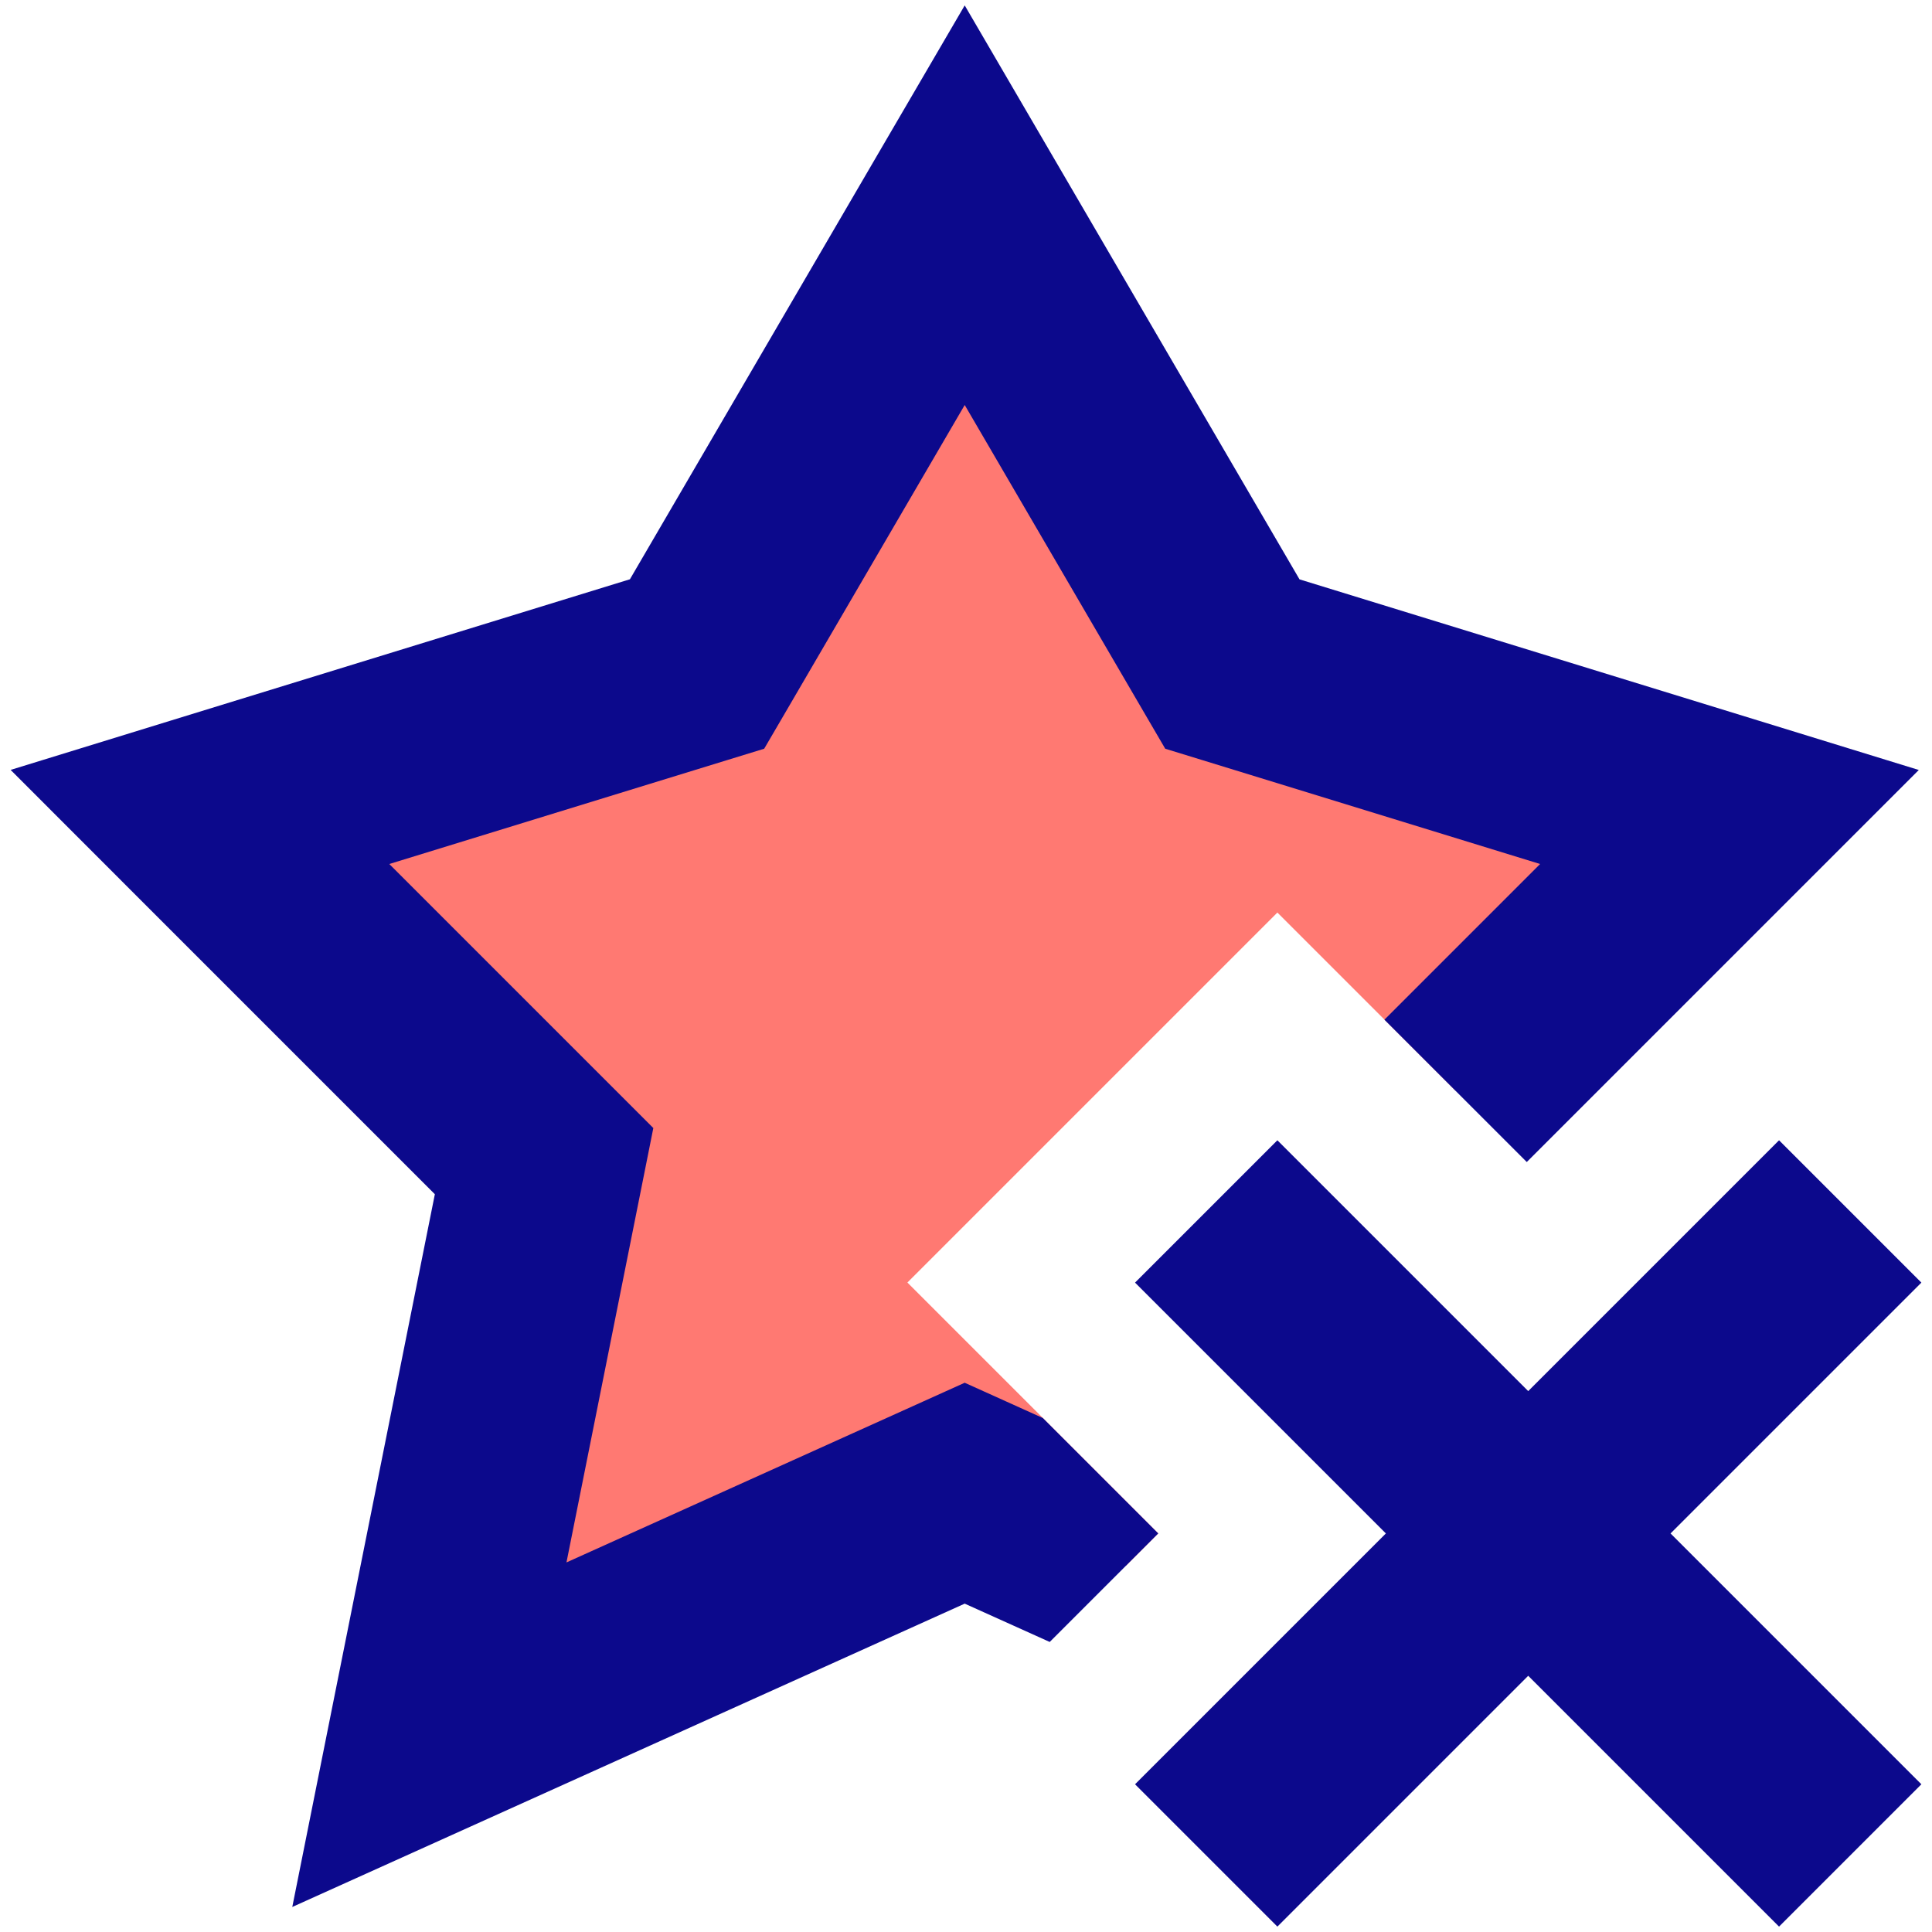
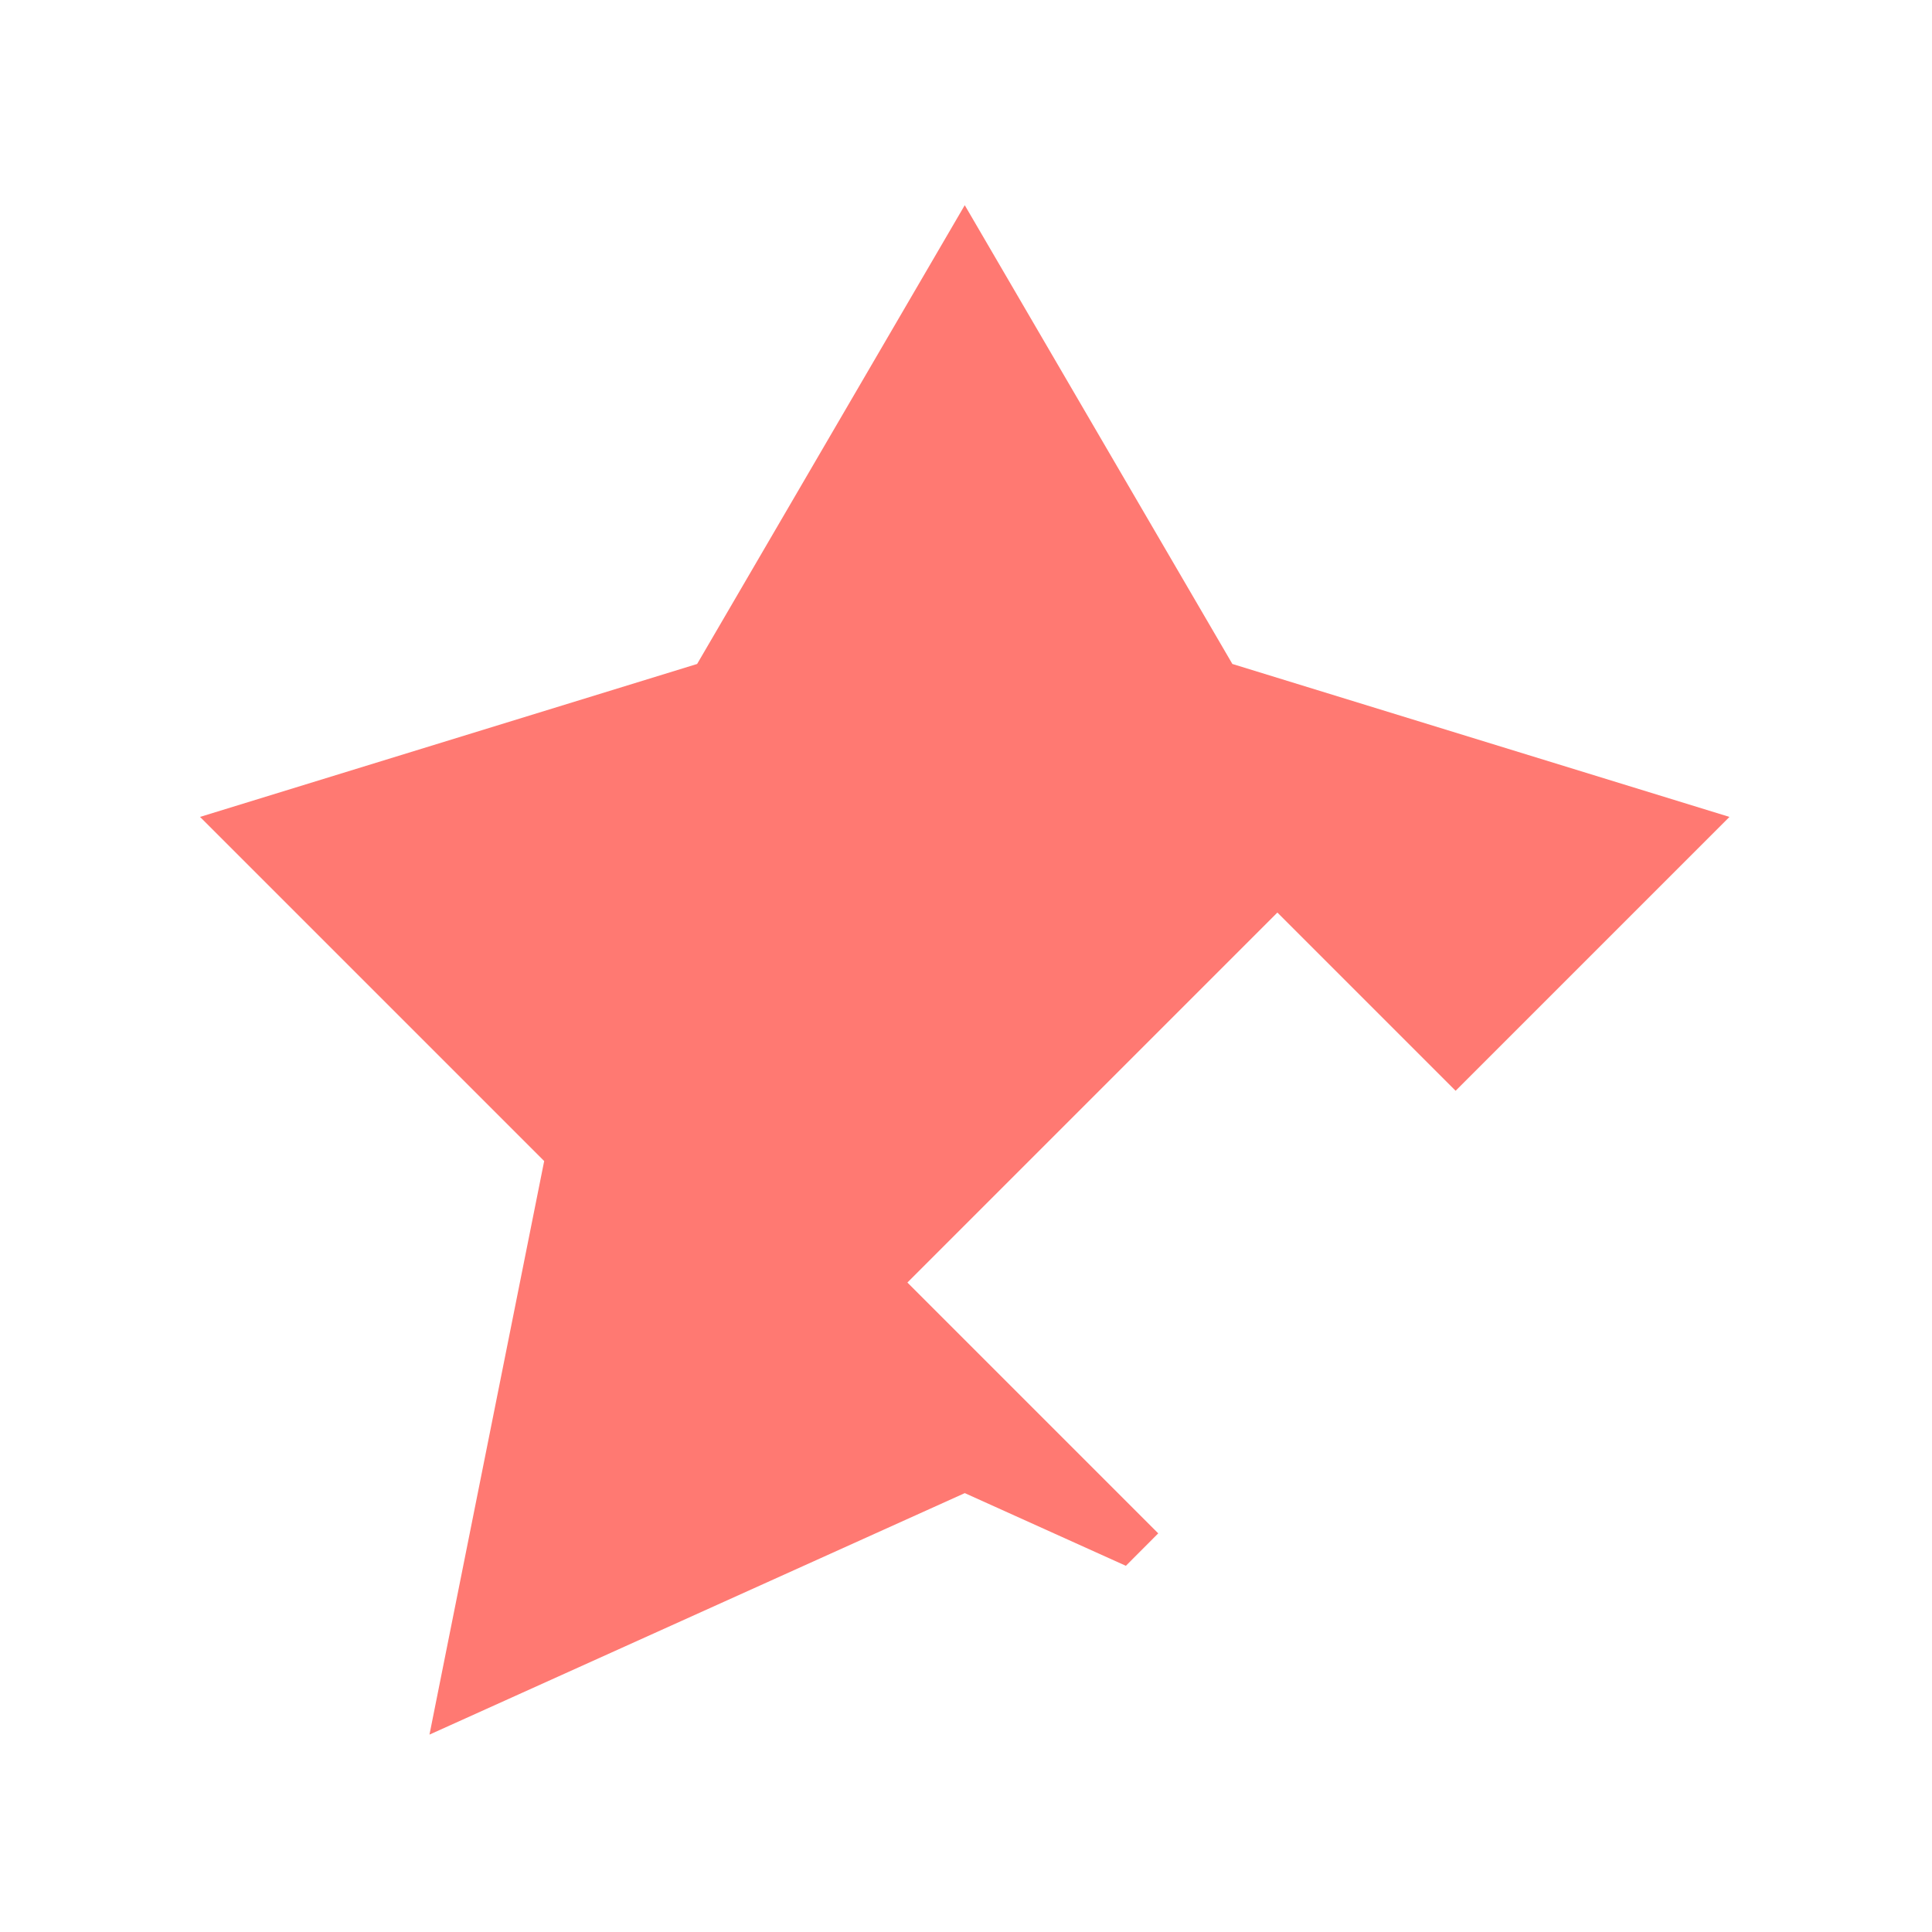
<svg xmlns="http://www.w3.org/2000/svg" fill="none" viewBox="0 0 24 24" id="Remove-Favorite-Highlight--Streamline-Sharp">
  <desc>
    Remove Favorite Highlight Streamline Icon: https://streamlinehq.com
  </desc>
  <g id="remove-favorite-highlight">
    <path id="Subtract" fill="#ff7972" fill-rule="evenodd" d="m11.984 2.548 3.325 5.7 6.175 1.9 -3.402 3.402 -2.214 -2.214 -4.596 4.596 3.116 3.116 -0.402 0.403 -2.001 -0.903 -6.65 3 1.425 -7.125 -4.275 -4.275 6.175 -1.9 3.325 -5.7Zm6.387 18.881 -0 -0 0.2 -0.2 0 0 -0.2 0.2Zm-4.271 -5.497 0 -0 3.116 3.116 -0 0 -3.116 -3.116Z" clip-rule="evenodd" stroke-width="1" />
-     <path id="Union" fill="#0c098c" fill-rule="evenodd" d="M11.984 0.067 13.064 1.918l3.079 5.279 5.709 1.757 1.984 0.611 -1.468 1.468 -3.402 3.402 -1.768 -1.768 1.934 -1.934 -4.191 -1.289 -0.466 -0.143 -0.246 -0.421 -2.245 -3.849 -2.245 3.849 -0.246 0.421 -0.466 0.143 -4.191 1.289 2.807 2.807 0.473 0.473 -0.131 0.656 -0.948 4.74 4.433 -2 0.514 -0.232 0.514 0.232 0.456 0.206 1.434 1.434 -1.348 1.348 -1.056 -0.476 -6.136 2.768 -2.217 1 0.477 -2.385 1.294 -6.469 -3.802 -3.802L0.132 9.564l1.984 -0.611 5.709 -1.757 3.079 -5.279L11.984 0.067ZM22.1 14.165l-3.116 3.116 -3.116 -3.116 -1.768 1.768 3.116 3.116 -3.116 3.116 1.768 1.768 3.116 -3.116 3.116 3.116 1.768 -1.768 -3.116 -3.116 3.116 -3.116 -1.768 -1.768Z" clip-rule="evenodd" stroke-width="1" />
  </g>
</svg>